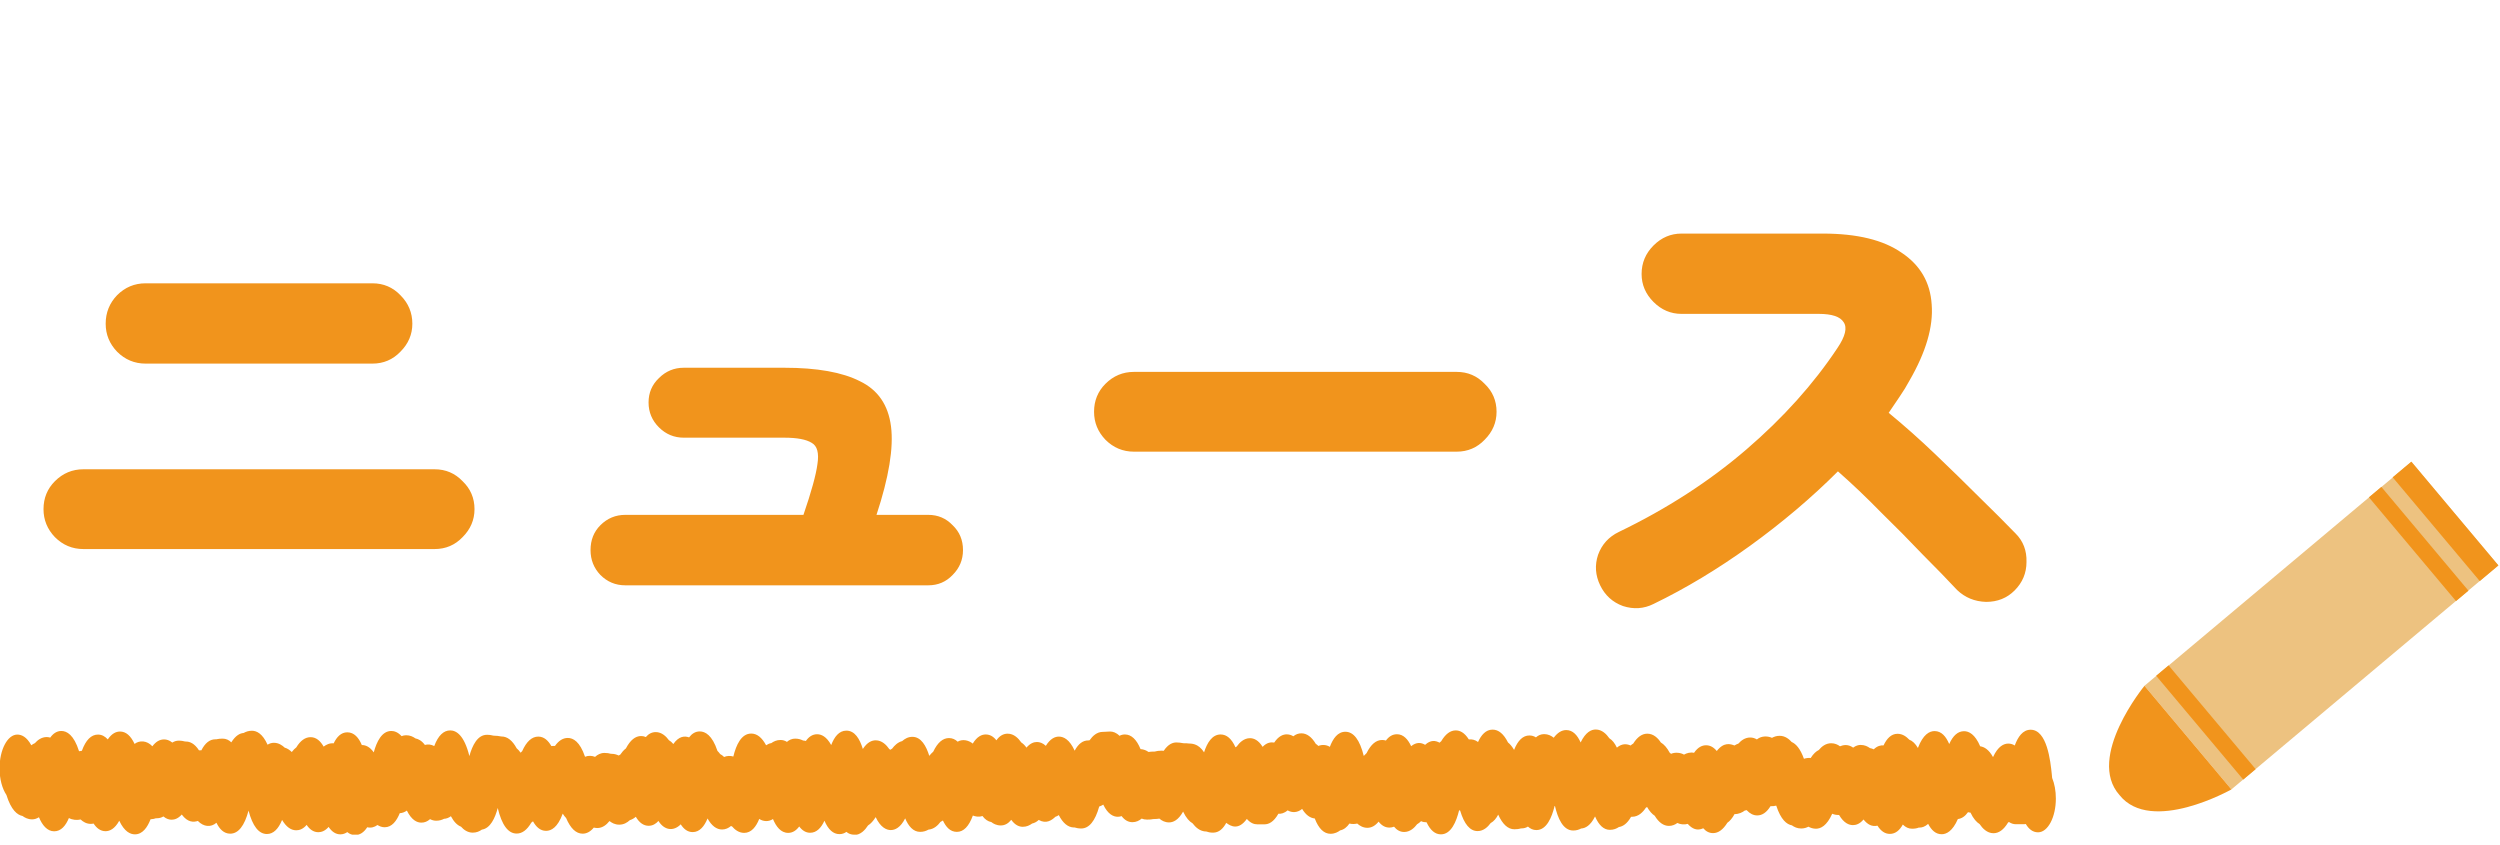
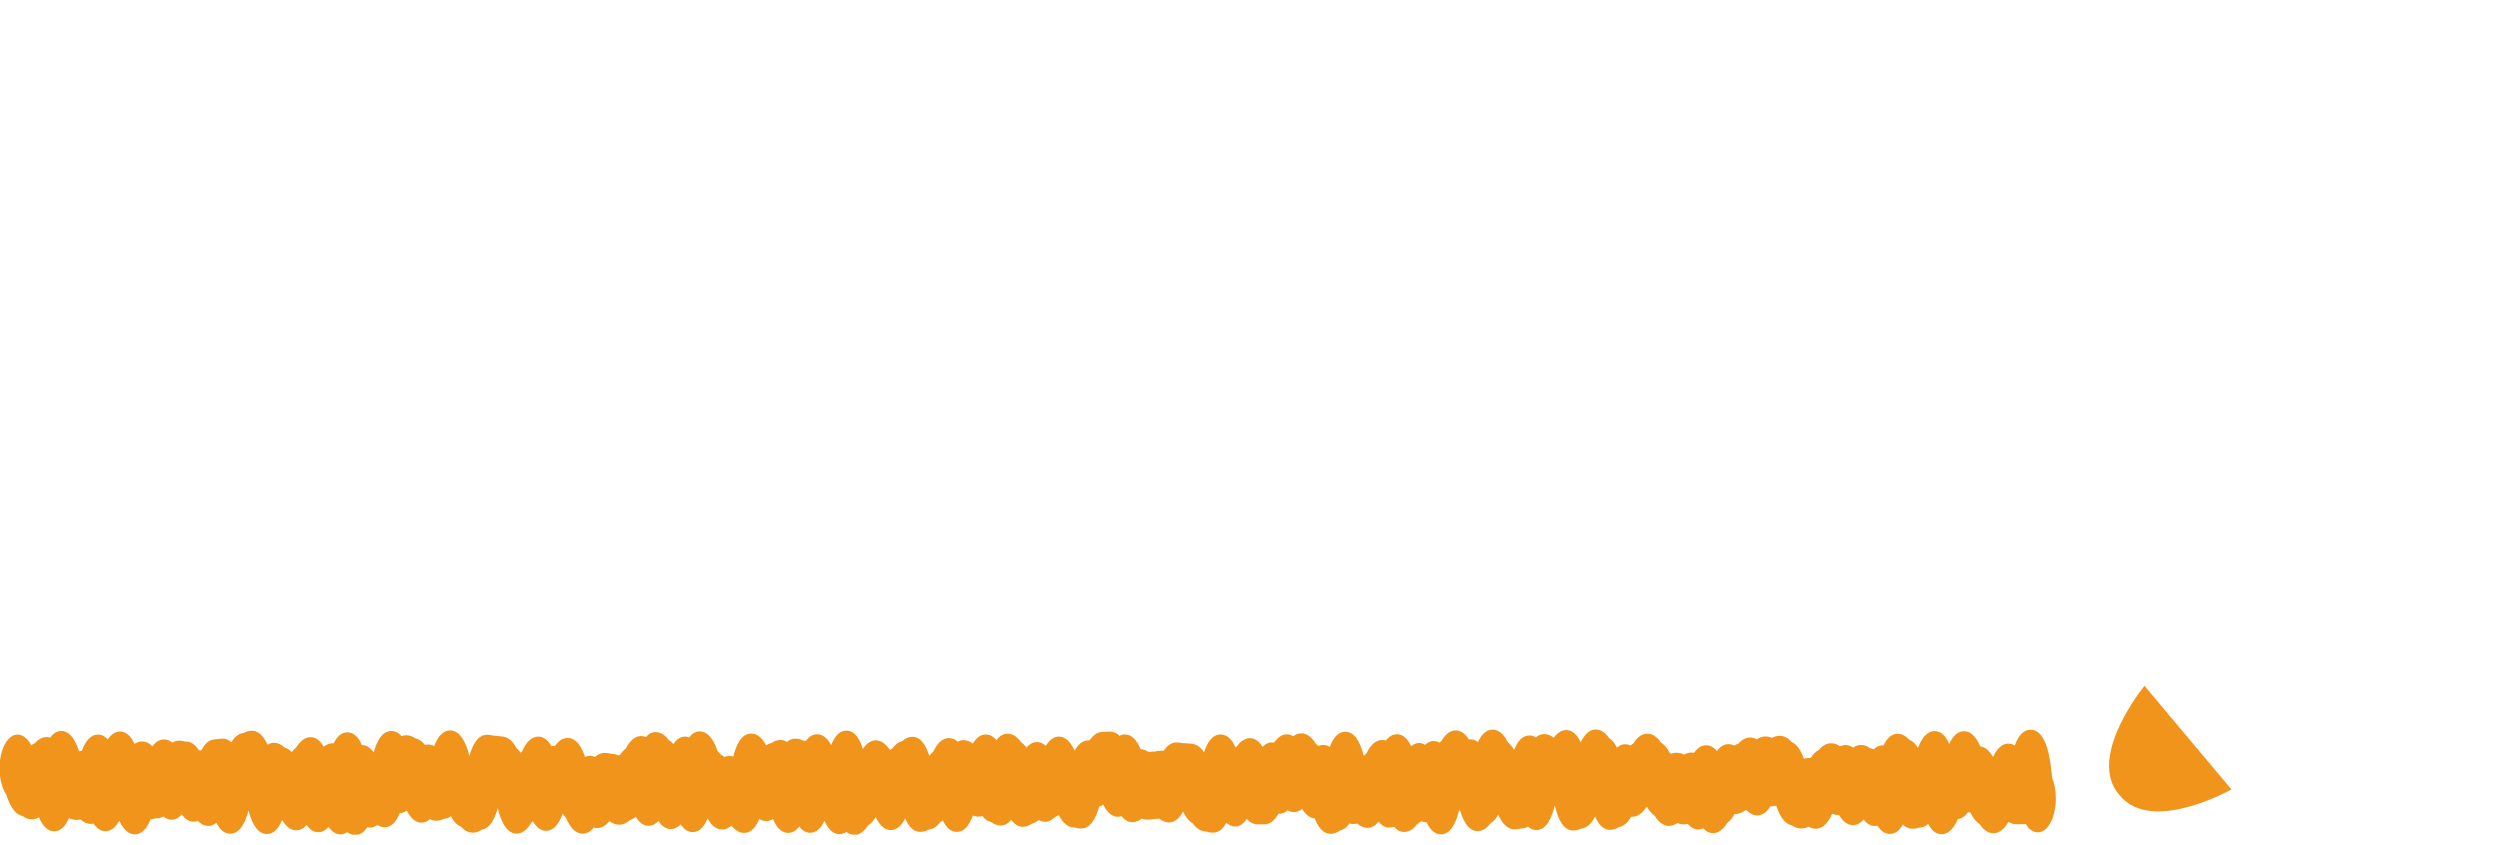
<svg xmlns="http://www.w3.org/2000/svg" width="222" height="75" viewBox="0 0 222 75" fill="none">
  <g clip-path="url(#clip0_87_81)">
    <path d="M75.84 74.12C75.58 74.12 75.35 74.03 75.16 73.87C74.98 74 74.78 74.07 74.54 74.07C73.99 74.07 73.55 73.67 73.21 72.88C72.93 73.49 72.53 73.95 71.94 73.95C71.57 73.95 71.25 73.76 70.97 73.39C70.72 73.73 70.4 73.96 69.99 73.96C69.34 73.96 68.92 73.4 68.64 72.73C68.26 72.98 67.8 72.97 67.42 72.72C67.14 73.42 66.72 73.96 66.08 73.96C65.6 73.96 65.24 73.66 65.01 73.39C64.98 73.38 64.95 73.36 64.91 73.35C64.7 73.53 64.43 73.66 64.12 73.66C63.63 73.66 63.19 73.33 62.83 72.68C62.55 73.36 62.14 73.89 61.51 73.89C61.05 73.89 60.71 73.61 60.45 73.2C59.81 73.85 58.99 73.74 58.47 72.9C58.24 73.16 57.95 73.33 57.6 73.33C57.15 73.33 56.77 73.06 56.46 72.53C56.31 72.66 56.13 72.77 55.93 72.83C55.69 73.05 55.39 73.23 54.99 73.23C54.59 73.23 54.32 73.06 54.14 72.92C54.13 72.92 54.12 72.92 54.11 72.92C53.86 73.24 53.5 73.53 53.04 73.53C52.93 73.53 52.83 73.51 52.73 73.49C52.43 73.85 52.1 74.03 51.74 74.03C51.15 74.03 50.66 73.56 50.27 72.64C50.17 72.54 50.07 72.41 49.97 72.25C49.52 73.49 48.94 73.78 48.49 73.78C47.97 73.78 47.6 73.42 47.33 72.93C47.28 72.97 47.23 73.01 47.18 73.05C46.8 73.7 46.37 74.02 45.88 74.02C45.12 74.02 44.56 73.26 44.2 71.75C43.96 72.65 43.54 73.56 42.79 73.67C42.58 73.82 42.32 73.94 41.98 73.94C41.51 73.94 41.16 73.66 40.94 73.41C40.6 73.28 40.3 72.97 40.04 72.48C39.85 72.62 39.65 72.7 39.43 72.71C39.24 72.81 39.02 72.88 38.73 72.88C38.54 72.88 38.36 72.83 38.19 72.74C37.95 72.95 37.7 73.05 37.42 73.05C37.03 73.05 36.55 72.83 36.13 71.98C35.93 72.12 35.73 72.2 35.5 72.21C35.22 72.9 34.8 73.46 34.16 73.46C33.92 73.46 33.71 73.38 33.52 73.26C33.24 73.46 32.95 73.54 32.61 73.46C32.31 73.92 31.96 74.15 31.54 74.15C31.27 74.15 31.04 74.06 30.84 73.89C30.66 74.01 30.46 74.09 30.23 74.09C29.82 74.09 29.48 73.87 29.18 73.43C28.87 73.79 28.54 73.9 28.27 73.9C27.83 73.9 27.49 73.64 27.23 73.25C26.92 73.62 26.59 73.73 26.31 73.73C25.83 73.73 25.41 73.42 25.05 72.81C24.71 73.64 24.26 74.06 23.7 74.06C22.98 74.06 22.43 73.36 22.07 71.98C21.71 73.34 21.16 74.03 20.44 74.03C19.88 74.03 19.49 73.62 19.22 73.06C18.73 73.49 18.08 73.43 17.57 72.9C17.2 73.02 16.67 73.05 16.14 72.33C15.82 72.69 15.5 72.79 15.24 72.79C15.02 72.79 14.77 72.72 14.51 72.5C14.33 72.61 14.14 72.66 13.94 72.66H13.85C13.72 72.71 13.58 72.74 13.37 72.75C13.09 73.47 12.66 74.09 11.98 74.09C11.58 74.09 11.05 73.86 10.59 72.88C10.19 73.61 9.74 73.81 9.37 73.81C8.92 73.81 8.57 73.53 8.31 73.13C8.23 73.15 8.15 73.16 8.06 73.16C7.68 73.16 7.38 72.98 7.16 72.77C6.85 72.85 6.41 72.81 6.12 72.64C5.84 73.31 5.43 73.82 4.81 73.82C4.19 73.82 3.74 73.26 3.46 72.57C3.27 72.69 3.07 72.76 2.85 72.76C2.46 72.76 2.18 72.59 2 72.46C1.54 72.37 0.99 71.94 0.57 70.59C0.2 70.04 -0.04 69.19 -0.04 68.23C-0.04 66.57 0.67 65.23 1.54 65.23C1.9 65.23 2.37 65.42 2.78 66.18C2.88 66.1 2.99 66.04 3.1 65.99C3.33 65.73 3.68 65.45 4.15 65.45C4.26 65.45 4.36 65.47 4.46 65.5C4.71 65.15 5.03 64.91 5.45 64.91C5.93 64.91 6.56 65.25 7.02 66.71C7.1 66.69 7.18 66.68 7.27 66.67C7.62 65.71 8.1 65.23 8.7 65.23C9.05 65.23 9.34 65.4 9.57 65.66C9.94 65.11 10.33 64.96 10.66 64.96C11.18 64.96 11.61 65.33 11.95 66.06C12.39 65.72 13.05 65.75 13.53 66.27C13.84 65.86 14.18 65.66 14.57 65.66C14.79 65.66 15.04 65.73 15.3 65.94C15.51 65.81 15.7 65.77 15.87 65.77C16.14 65.77 16.28 65.81 16.41 65.84C16.44 65.84 16.47 65.85 16.52 65.85C16.85 65.85 17.27 66.01 17.67 66.63C17.74 66.63 17.81 66.62 17.88 66.63C18.21 65.98 18.63 65.65 19.12 65.65C19.22 65.65 19.26 65.65 19.31 65.63C19.43 65.61 19.54 65.59 19.77 65.59C20.07 65.59 20.33 65.71 20.54 65.92C20.92 65.31 21.31 65.11 21.63 65.09C21.83 64.98 22.06 64.89 22.37 64.89C22.78 64.89 23.31 65.13 23.76 66.13C23.93 66.02 24.12 65.96 24.32 65.96C24.75 65.96 25.07 66.19 25.28 66.39C25.53 66.46 25.74 66.61 25.91 66.78C26.04 66.6 26.18 66.47 26.31 66.37C26.68 65.76 27.11 65.46 27.58 65.46C28.09 65.46 28.46 65.81 28.74 66.3C28.97 66.12 29.28 65.97 29.63 66.01C29.9 65.44 30.29 65.03 30.84 65.03C31.45 65.03 31.86 65.51 32.13 66.16H32.14C32.45 66.16 32.83 66.3 33.19 66.81C33.45 65.85 33.91 64.91 34.75 64.91C35.02 64.91 35.34 65.02 35.66 65.37C35.79 65.32 35.92 65.29 36.06 65.29C36.42 65.29 36.68 65.42 36.89 65.57C37.15 65.62 37.45 65.77 37.73 66.15C38 66.07 38.3 66.11 38.56 66.25C38.91 65.32 39.39 64.86 39.98 64.86C40.51 64.86 41.22 65.27 41.68 67.14C41.94 66.2 42.4 65.25 43.24 65.25C43.51 65.25 43.65 65.29 43.79 65.32C43.82 65.32 43.84 65.33 43.89 65.33C44.14 65.33 44.27 65.36 44.39 65.38C44.43 65.38 44.47 65.4 44.54 65.4C45.05 65.4 45.5 65.75 45.88 66.45C46 66.55 46.12 66.68 46.23 66.84C46.27 66.79 46.32 66.74 46.37 66.7C46.76 65.83 47.24 65.41 47.8 65.41C48.31 65.41 48.68 65.76 48.96 66.25C49.01 66.25 49.06 66.24 49.11 66.24H49.28C49.62 65.76 50 65.53 50.42 65.53C50.89 65.53 51.49 65.84 51.95 67.2C52.24 67.08 52.58 67.1 52.84 67.21C53.06 67.01 53.34 66.86 53.67 66.86C53.94 66.86 54.07 66.89 54.21 66.93C54.24 66.93 54.27 66.94 54.33 66.94C54.57 66.94 54.77 67.01 54.94 67.09C54.99 67.06 55.03 67.03 55.08 67.01C55.21 66.82 55.38 66.61 55.58 66.46C55.97 65.72 56.42 65.36 56.93 65.36C57.08 65.36 57.22 65.39 57.35 65.45C57.58 65.18 57.87 65.01 58.23 65.01C58.77 65.01 59.16 65.4 59.4 65.73C59.54 65.81 59.67 65.92 59.79 66.07C60.29 65.35 60.81 65.34 61.19 65.48C61.44 65.15 61.75 64.95 62.14 64.95C62.61 64.95 63.24 65.27 63.71 66.68C63.8 66.77 63.88 66.86 63.95 66.96C64.07 67.02 64.19 67.11 64.3 67.22C64.55 67.11 64.87 67.1 65.12 67.18C65.37 66.15 65.83 65.14 66.71 65.14C67.22 65.14 67.66 65.49 68.03 66.18C68.18 66.08 68.33 66.01 68.49 65.99C68.7 65.84 68.96 65.71 69.31 65.71C69.52 65.71 69.71 65.77 69.88 65.88C70.08 65.7 70.33 65.59 70.61 65.59C70.92 65.59 71.13 65.67 71.32 65.76C71.4 65.76 71.48 65.78 71.56 65.8C71.81 65.44 72.14 65.2 72.56 65.2C72.92 65.2 73.39 65.39 73.81 66.16C74.09 65.43 74.51 64.88 75.16 64.88C75.91 64.88 76.35 65.62 76.62 66.51C77.02 65.89 77.44 65.74 77.76 65.74C78.32 65.74 78.72 66.16 78.97 66.52C79 66.54 79.03 66.56 79.06 66.58C79.11 66.54 79.16 66.51 79.22 66.48C79.42 66.21 79.72 65.91 80.11 65.81C80.34 65.61 80.63 65.43 81.02 65.43C81.8 65.43 82.25 66.25 82.52 67.12C82.62 66.99 82.74 66.86 82.87 66.75C83.26 65.93 83.73 65.54 84.27 65.54C84.57 65.54 84.83 65.66 85.04 65.86C85.48 65.6 86.03 65.74 86.38 66.03C86.77 65.39 87.19 65.22 87.53 65.22C87.89 65.22 88.21 65.39 88.48 65.74C88.76 65.34 89.1 65.15 89.48 65.15C90.04 65.15 90.44 65.57 90.69 65.93C90.84 66.03 91 66.17 91.15 66.39C91.48 66 91.81 65.89 92.08 65.89C92.31 65.89 92.59 65.97 92.87 66.23C93.27 65.58 93.69 65.41 94.03 65.41C94.44 65.41 94.97 65.65 95.43 66.66C95.75 66.06 96.15 65.75 96.63 65.75C96.69 65.75 96.73 65.75 96.76 65.73C97.02 65.36 97.4 64.99 97.93 64.99C98.05 64.99 98.12 64.99 98.18 64.98C98.28 64.98 98.38 64.96 98.58 64.96C98.83 64.96 99.12 65.05 99.41 65.34C99.58 65.25 99.74 65.22 99.89 65.22C100.46 65.22 100.93 65.66 101.28 66.52C101.57 66.54 101.8 66.64 101.98 66.77C102 66.77 102.02 66.77 102.04 66.77C102.15 66.75 102.27 66.74 102.49 66.74C102.55 66.74 102.58 66.74 102.62 66.72C102.75 66.69 102.88 66.66 103.15 66.66C103.21 66.66 103.28 66.66 103.34 66.67C103.73 66.08 104.14 65.93 104.46 65.93C104.71 65.93 104.84 65.96 104.97 65.98C105.01 65.98 105.04 66 105.12 66C105.32 66 105.43 66 105.53 66.02C105.76 66.04 106.39 65.97 106.92 66.81C107.19 65.96 107.64 65.22 108.39 65.22C108.93 65.22 109.37 65.6 109.71 66.36C109.75 66.33 109.78 66.31 109.82 66.29C110.07 65.94 110.46 65.55 111 65.55C111.34 65.55 111.75 65.72 112.12 66.32C112.49 65.93 112.86 65.89 113.15 65.94C113.54 65.36 113.94 65.21 114.26 65.21C114.47 65.21 114.66 65.27 114.85 65.38C115.07 65.2 115.31 65.12 115.56 65.12C116.04 65.12 116.47 65.43 116.84 66.05C116.92 66.1 117 66.17 117.07 66.24C117.38 66.11 117.77 66.12 118.09 66.32C118.37 65.58 118.79 64.98 119.47 64.98C120.2 64.98 120.75 65.7 121.1 67.12C121.1 67.12 121.1 67.12 121.11 67.12C121.19 67.03 121.27 66.95 121.35 66.88C121.74 66.09 122.2 65.71 122.74 65.71C122.85 65.71 122.96 65.73 123.07 65.76C123.32 65.42 123.64 65.2 124.05 65.2C124.63 65.2 125.03 65.66 125.31 66.26C125.78 65.88 126.2 65.93 126.55 66.14C127.04 65.69 127.47 65.75 127.83 65.95C127.88 65.9 127.93 65.86 127.98 65.82C128.36 65.18 128.79 64.86 129.27 64.86C129.61 64.86 130.03 65.02 130.43 65.66C130.71 65.63 131 65.7 131.25 65.89C131.53 65.27 131.94 64.79 132.54 64.79C133.07 64.79 133.53 65.17 133.91 65.93C134.1 66.08 134.28 66.3 134.45 66.59C134.79 65.74 135.24 65.31 135.81 65.31C136.03 65.31 136.22 65.37 136.39 65.48C136.59 65.3 136.83 65.19 137.12 65.19C137.47 65.19 137.75 65.33 137.97 65.51C138.31 65.06 138.68 64.83 139.08 64.83C139.68 64.83 140.08 65.3 140.36 65.93C140.81 65 141.31 64.78 141.7 64.78C142.26 64.78 142.66 65.2 142.91 65.56C143.17 65.72 143.39 65.99 143.58 66.39C144.05 65.99 144.48 66.06 144.8 66.2C144.87 66.13 144.95 66.08 145.03 66.03C145.4 65.44 145.82 65.15 146.28 65.15C146.84 65.15 147.24 65.56 147.48 65.93C147.77 66.1 148.03 66.4 148.27 66.84C148.31 66.87 148.35 66.9 148.39 66.94C148.74 66.78 149.23 66.83 149.54 67.01C149.78 66.87 150.11 66.78 150.43 66.85C150.79 66.32 151.18 66.18 151.5 66.18C151.86 66.18 152.17 66.35 152.45 66.69C153.09 65.86 153.68 66.07 154.02 66.2C154.12 66.14 154.24 66.07 154.37 66.03C154.6 65.77 154.95 65.49 155.42 65.49C155.63 65.49 155.82 65.55 156.01 65.66C156.46 65.3 157.02 65.37 157.35 65.52C157.54 65.42 157.75 65.34 158.04 65.34C158.52 65.34 158.88 65.64 159.1 65.89C159.47 66.05 159.86 66.46 160.19 67.38C160.36 67.32 160.59 67.29 160.79 67.31C161.03 66.93 161.28 66.71 161.51 66.6C161.75 66.31 162.11 66 162.61 66C162.93 66 163.19 66.12 163.39 66.27C163.67 66.16 164.08 66.05 164.56 66.39C164.8 66.21 165.03 66.15 165.22 66.15C165.58 66.15 165.84 66.28 166.05 66.43C166.17 66.45 166.28 66.49 166.39 66.54C166.7 66.24 167 66.17 167.26 66.19C167.54 65.6 167.93 65.16 168.5 65.16C168.97 65.16 169.31 65.44 169.54 65.68C169.83 65.79 170.09 66.04 170.31 66.42C170.77 65.21 171.34 64.92 171.79 64.92C172.41 64.92 172.81 65.41 173.09 66.07C173.43 65.31 173.87 64.93 174.41 64.93C174.83 64.93 175.38 65.19 175.84 66.27C176.19 66.32 176.61 66.55 176.98 67.23C177.43 66.25 177.95 66.03 178.34 66.03C178.51 66.03 178.71 66.07 178.91 66.2C179.19 65.44 179.62 64.8 180.32 64.8C181.78 64.8 182.08 67.58 182.2 68.76C182.21 68.87 182.22 68.97 182.23 69.08C182.44 69.59 182.56 70.22 182.56 70.91C182.56 72.57 181.85 73.91 180.98 73.91C180.5 73.91 180.15 73.61 179.89 73.17C179.82 73.19 179.74 73.19 179.66 73.19C179.48 73.19 179.39 73.19 179.3 73.19H179C178.82 73.19 178.61 73.14 178.39 72.99C178.36 73.01 178.34 73.03 178.31 73.05C177.93 73.68 177.5 73.99 177.02 73.99C176.45 73.99 176.04 73.55 175.79 73.18C175.52 73.01 175.24 72.71 174.98 72.16C174.91 72.16 174.83 72.14 174.76 72.12C174.5 72.49 174.2 72.69 173.86 72.73C173.38 73.83 172.83 74.08 172.42 74.08C171.88 74.08 171.5 73.7 171.22 73.16C170.94 73.41 170.68 73.49 170.45 73.49H170.38C170.24 73.55 170.06 73.59 169.79 73.59C169.48 73.59 169.21 73.46 168.97 73.22C168.7 73.71 168.33 74.05 167.82 74.05C167.39 74.05 167.03 73.81 166.72 73.32C166.23 73.43 165.84 73.22 165.48 72.77C165.15 73.17 164.81 73.27 164.54 73.27C164.19 73.27 163.73 73.09 163.31 72.37C163.1 72.38 162.88 72.34 162.7 72.26C162.22 73.34 161.67 73.59 161.26 73.59C160.99 73.59 160.77 73.51 160.59 73.41C160.41 73.5 160.21 73.57 159.95 73.57C159.59 73.57 159.33 73.44 159.12 73.29C158.67 73.21 158.14 72.8 157.73 71.54C157.58 71.58 157.39 71.6 157.22 71.59C156.88 72.14 156.49 72.41 156.04 72.41C155.7 72.41 155.39 72.25 155.1 71.94C155.04 71.96 154.99 71.97 154.93 71.98C154.74 72.13 154.41 72.3 154.03 72.29C153.82 72.67 153.6 72.92 153.39 73.06C153.01 73.67 152.59 73.98 152.12 73.98C151.79 73.98 151.5 73.84 151.25 73.55C150.71 73.8 150.27 73.61 149.87 73.16C149.58 73.25 149.21 73.21 148.95 73.08C148.75 73.23 148.5 73.34 148.2 73.34C147.73 73.34 147.3 73.04 146.94 72.44C146.69 72.28 146.47 72.02 146.26 71.66C146.22 71.69 146.19 71.71 146.15 71.73C145.9 72.11 145.5 72.53 144.93 72.53C144.9 72.53 144.87 72.53 144.84 72.53C144.48 73.17 144.09 73.39 143.76 73.44C143.55 73.58 143.3 73.69 142.96 73.69C142.42 73.69 141.98 73.29 141.64 72.5C141.24 73.31 140.78 73.55 140.41 73.57C140.21 73.67 140 73.75 139.7 73.75C138.79 73.75 138.33 72.65 138.08 71.57C138.08 71.57 138.06 71.57 138.05 71.57C137.8 72.59 137.34 73.71 136.43 73.71C136.13 73.71 135.89 73.59 135.68 73.4C135.51 73.51 135.32 73.56 135.13 73.56C135.07 73.56 135.03 73.56 135 73.58C134.87 73.61 134.74 73.64 134.48 73.64C133.91 73.64 133.43 73.2 133.04 72.34C132.87 72.67 132.65 72.94 132.37 73.09C132.12 73.43 131.74 73.8 131.21 73.8C130.54 73.8 130.02 73.19 129.66 71.98C129.63 71.98 129.6 71.96 129.57 71.95C129.32 72.97 128.86 74.09 127.95 74.09C127.44 74.09 127.01 73.73 126.68 73.02C126.5 73.02 126.34 72.99 126.19 72.92C126.07 73.04 125.95 73.13 125.84 73.19C125.6 73.51 125.21 73.88 124.69 73.88C124.32 73.88 124.03 73.7 123.79 73.41C123.66 73.46 123.53 73.49 123.38 73.49C123.01 73.49 122.69 73.31 122.42 72.96C122.12 73.33 121.79 73.51 121.42 73.51C121.05 73.51 120.74 73.33 120.52 73.13C120.36 73.17 120.09 73.2 119.83 73.13C119.61 73.45 119.34 73.67 119 73.74C118.82 73.88 118.53 74.04 118.15 74.04C117.57 74.04 117.1 73.59 116.75 72.68C116.33 72.64 115.95 72.36 115.63 71.83C115.24 72.16 114.75 72.2 114.34 71.96C114.04 72.22 113.75 72.28 113.52 72.26C113.1 73.01 112.65 73.2 112.29 73.2H111.64C111.36 73.2 111.04 73.09 110.72 72.72C109.97 73.76 109.29 73.37 108.89 73.07C108.62 73.58 108.24 73.94 107.72 73.94C107.45 73.94 107.27 73.89 107.13 73.84C106.55 73.84 106.15 73.44 105.9 73.11C105.62 72.95 105.33 72.64 105.06 72.07C104.63 72.84 104.17 73.03 103.81 73.03C103.45 73.03 103.17 72.88 102.95 72.69C102.84 72.71 102.72 72.73 102.51 72.73C102.41 72.73 102.36 72.73 102.31 72.75C102.2 72.77 102.08 72.78 101.86 72.78C101.67 72.78 101.52 72.75 101.38 72.69C101.17 72.87 100.89 73.01 100.56 73.01C100.19 73.01 99.87 72.83 99.6 72.47C99.48 72.51 99.37 72.53 99.26 72.53C98.87 72.53 98.38 72.31 97.97 71.45C97.86 71.52 97.74 71.58 97.61 71.62C97.25 72.91 96.71 73.57 96.01 73.57C95.74 73.57 95.57 73.52 95.43 73.48H95.36C94.84 73.47 94.39 73.1 94.02 72.38C93.92 72.45 93.82 72.5 93.72 72.53C93.39 72.84 92.91 73.19 92.24 72.81C92.04 73 91.83 73.09 91.65 73.13C91.43 73.29 91.17 73.42 90.82 73.42C90.51 73.42 90.14 73.28 89.8 72.8C89.53 73.13 89.23 73.3 88.87 73.3C88.49 73.3 88.2 73.14 88.03 73C87.74 72.95 87.47 72.77 87.24 72.46C86.89 72.58 86.61 72.5 86.39 72.42C86.04 73.38 85.57 73.87 84.97 73.87C84.37 73.87 84 73.43 83.73 72.86C83.66 72.91 83.59 72.95 83.51 72.99C83.28 73.3 82.93 73.63 82.45 73.67C82.25 73.78 82.02 73.87 81.71 73.87C81.08 73.87 80.66 73.34 80.38 72.67C79.96 73.5 79.48 73.71 79.1 73.71C78.72 73.71 78.19 73.48 77.76 72.56C77.55 72.9 77.32 73.15 77.08 73.3C76.82 73.7 76.42 74.15 75.84 74.15V74.12Z" fill="#F1941C" />
-     <path d="M214.137 41.005L190.427 60.899L198.147 70.1L221.856 50.205L214.137 41.005Z" fill="#EDC280" />
    <path d="M188.21 70.6C191.01 74.13 198.15 70.1 198.15 70.1L190.43 60.9C190.43 60.9 185.22 67.24 188.21 70.6Z" fill="#F1941C" />
-     <path d="M191.467 60.01L199.2 69.226L200.303 68.3L192.57 59.085L191.467 60.01Z" fill="#F1941C" />
-     <path d="M212.469 42.384L220.202 51.599L221.856 50.211L214.124 40.996L212.469 42.384Z" fill="#F1941C" />
-     <path d="M210.361 44.161L218.093 53.377L219.197 52.451L211.464 43.236L210.361 44.161Z" fill="#F1941C" />
  </g>
-   <path d="M7.406 48.756C6.425 48.756 5.581 48.403 4.876 47.698C4.201 46.993 3.864 46.165 3.864 45.214C3.864 44.233 4.201 43.405 4.876 42.73C5.581 42.025 6.425 41.672 7.406 41.672H38.594C39.575 41.672 40.403 42.025 41.078 42.73C41.783 43.405 42.136 44.233 42.136 45.214C42.136 46.165 41.783 46.993 41.078 47.698C40.403 48.403 39.575 48.756 38.594 48.756H7.406ZM12.926 32.288C11.945 32.288 11.101 31.935 10.396 31.23C9.721 30.525 9.384 29.697 9.384 28.746C9.384 27.765 9.721 26.921 10.396 26.216C11.101 25.511 11.945 25.158 12.926 25.158H33.074C34.055 25.158 34.883 25.511 35.558 26.216C36.263 26.921 36.616 27.765 36.616 28.746C36.616 29.697 36.263 30.525 35.558 31.23C34.883 31.935 34.055 32.288 33.074 32.288H12.926ZM55.522 51.976C54.663 51.976 53.927 51.669 53.314 51.056C52.731 50.443 52.44 49.707 52.44 48.848C52.44 47.959 52.731 47.223 53.314 46.64C53.927 46.027 54.663 45.72 55.522 45.72H71.346C72.051 43.665 72.465 42.163 72.588 41.212C72.741 40.231 72.573 39.602 72.082 39.326C71.591 39.019 70.779 38.866 69.644 38.866H60.72C59.861 38.866 59.125 38.559 58.512 37.946C57.899 37.333 57.592 36.597 57.592 35.738C57.592 34.879 57.899 34.159 58.512 33.576C59.125 32.963 59.861 32.656 60.72 32.656H69.644C72.557 32.656 74.796 33.055 76.36 33.852C77.955 34.619 78.875 35.953 79.12 37.854C79.365 39.755 78.936 42.377 77.832 45.72H82.432C83.291 45.72 84.011 46.027 84.594 46.64C85.207 47.223 85.514 47.959 85.514 48.848C85.514 49.707 85.207 50.443 84.594 51.056C84.011 51.669 83.291 51.976 82.432 51.976H55.522ZM100.694 40.108C99.713 40.108 98.869 39.755 98.164 39.05C97.489 38.345 97.152 37.517 97.152 36.566C97.152 35.585 97.489 34.757 98.164 34.082C98.869 33.377 99.713 33.024 100.694 33.024H129.352C130.333 33.024 131.161 33.377 131.836 34.082C132.541 34.757 132.894 35.585 132.894 36.566C132.894 37.517 132.541 38.345 131.836 39.05C131.161 39.755 130.333 40.108 129.352 40.108H100.694ZM146.832 53.632C145.973 54.061 145.069 54.123 144.118 53.816C143.198 53.479 142.523 52.865 142.094 51.976C141.665 51.087 141.603 50.182 141.91 49.262C142.247 48.342 142.861 47.667 143.75 47.238C148.013 45.183 151.785 42.745 155.066 39.924C158.347 37.103 161.046 34.097 163.162 30.908C163.867 29.865 164.051 29.099 163.714 28.608C163.407 28.117 162.671 27.872 161.506 27.872H149.316C148.365 27.872 147.537 27.519 146.832 26.814C146.127 26.109 145.774 25.281 145.774 24.33C145.774 23.349 146.127 22.505 146.832 21.8C147.537 21.095 148.365 20.742 149.316 20.742H161.874C164.91 20.742 167.241 21.309 168.866 22.444C170.522 23.548 171.411 25.081 171.534 27.044C171.687 29.007 171.028 31.261 169.556 33.806C169.311 34.266 169.019 34.741 168.682 35.232C168.375 35.692 168.053 36.167 167.716 36.658C169.096 37.793 170.476 39.019 171.856 40.338C173.236 41.657 174.539 42.929 175.766 44.156C177.023 45.383 178.097 46.456 178.986 47.376C179.661 48.051 179.983 48.894 179.952 49.906C179.952 50.887 179.599 51.731 178.894 52.436C178.219 53.111 177.376 53.448 176.364 53.448C175.352 53.417 174.493 53.065 173.788 52.39C172.96 51.501 171.948 50.458 170.752 49.262C169.587 48.035 168.345 46.778 167.026 45.49C165.738 44.171 164.465 42.96 163.208 41.856C160.877 44.187 158.271 46.395 155.388 48.48C152.536 50.535 149.684 52.252 146.832 53.632Z" fill="#F1941C" />
  <defs>
    <clipPath id="clip0_87_81">
      <rect width="221.87" height="33.12" fill="white" transform="translate(0 41)" />
    </clipPath>
  </defs>
</svg>